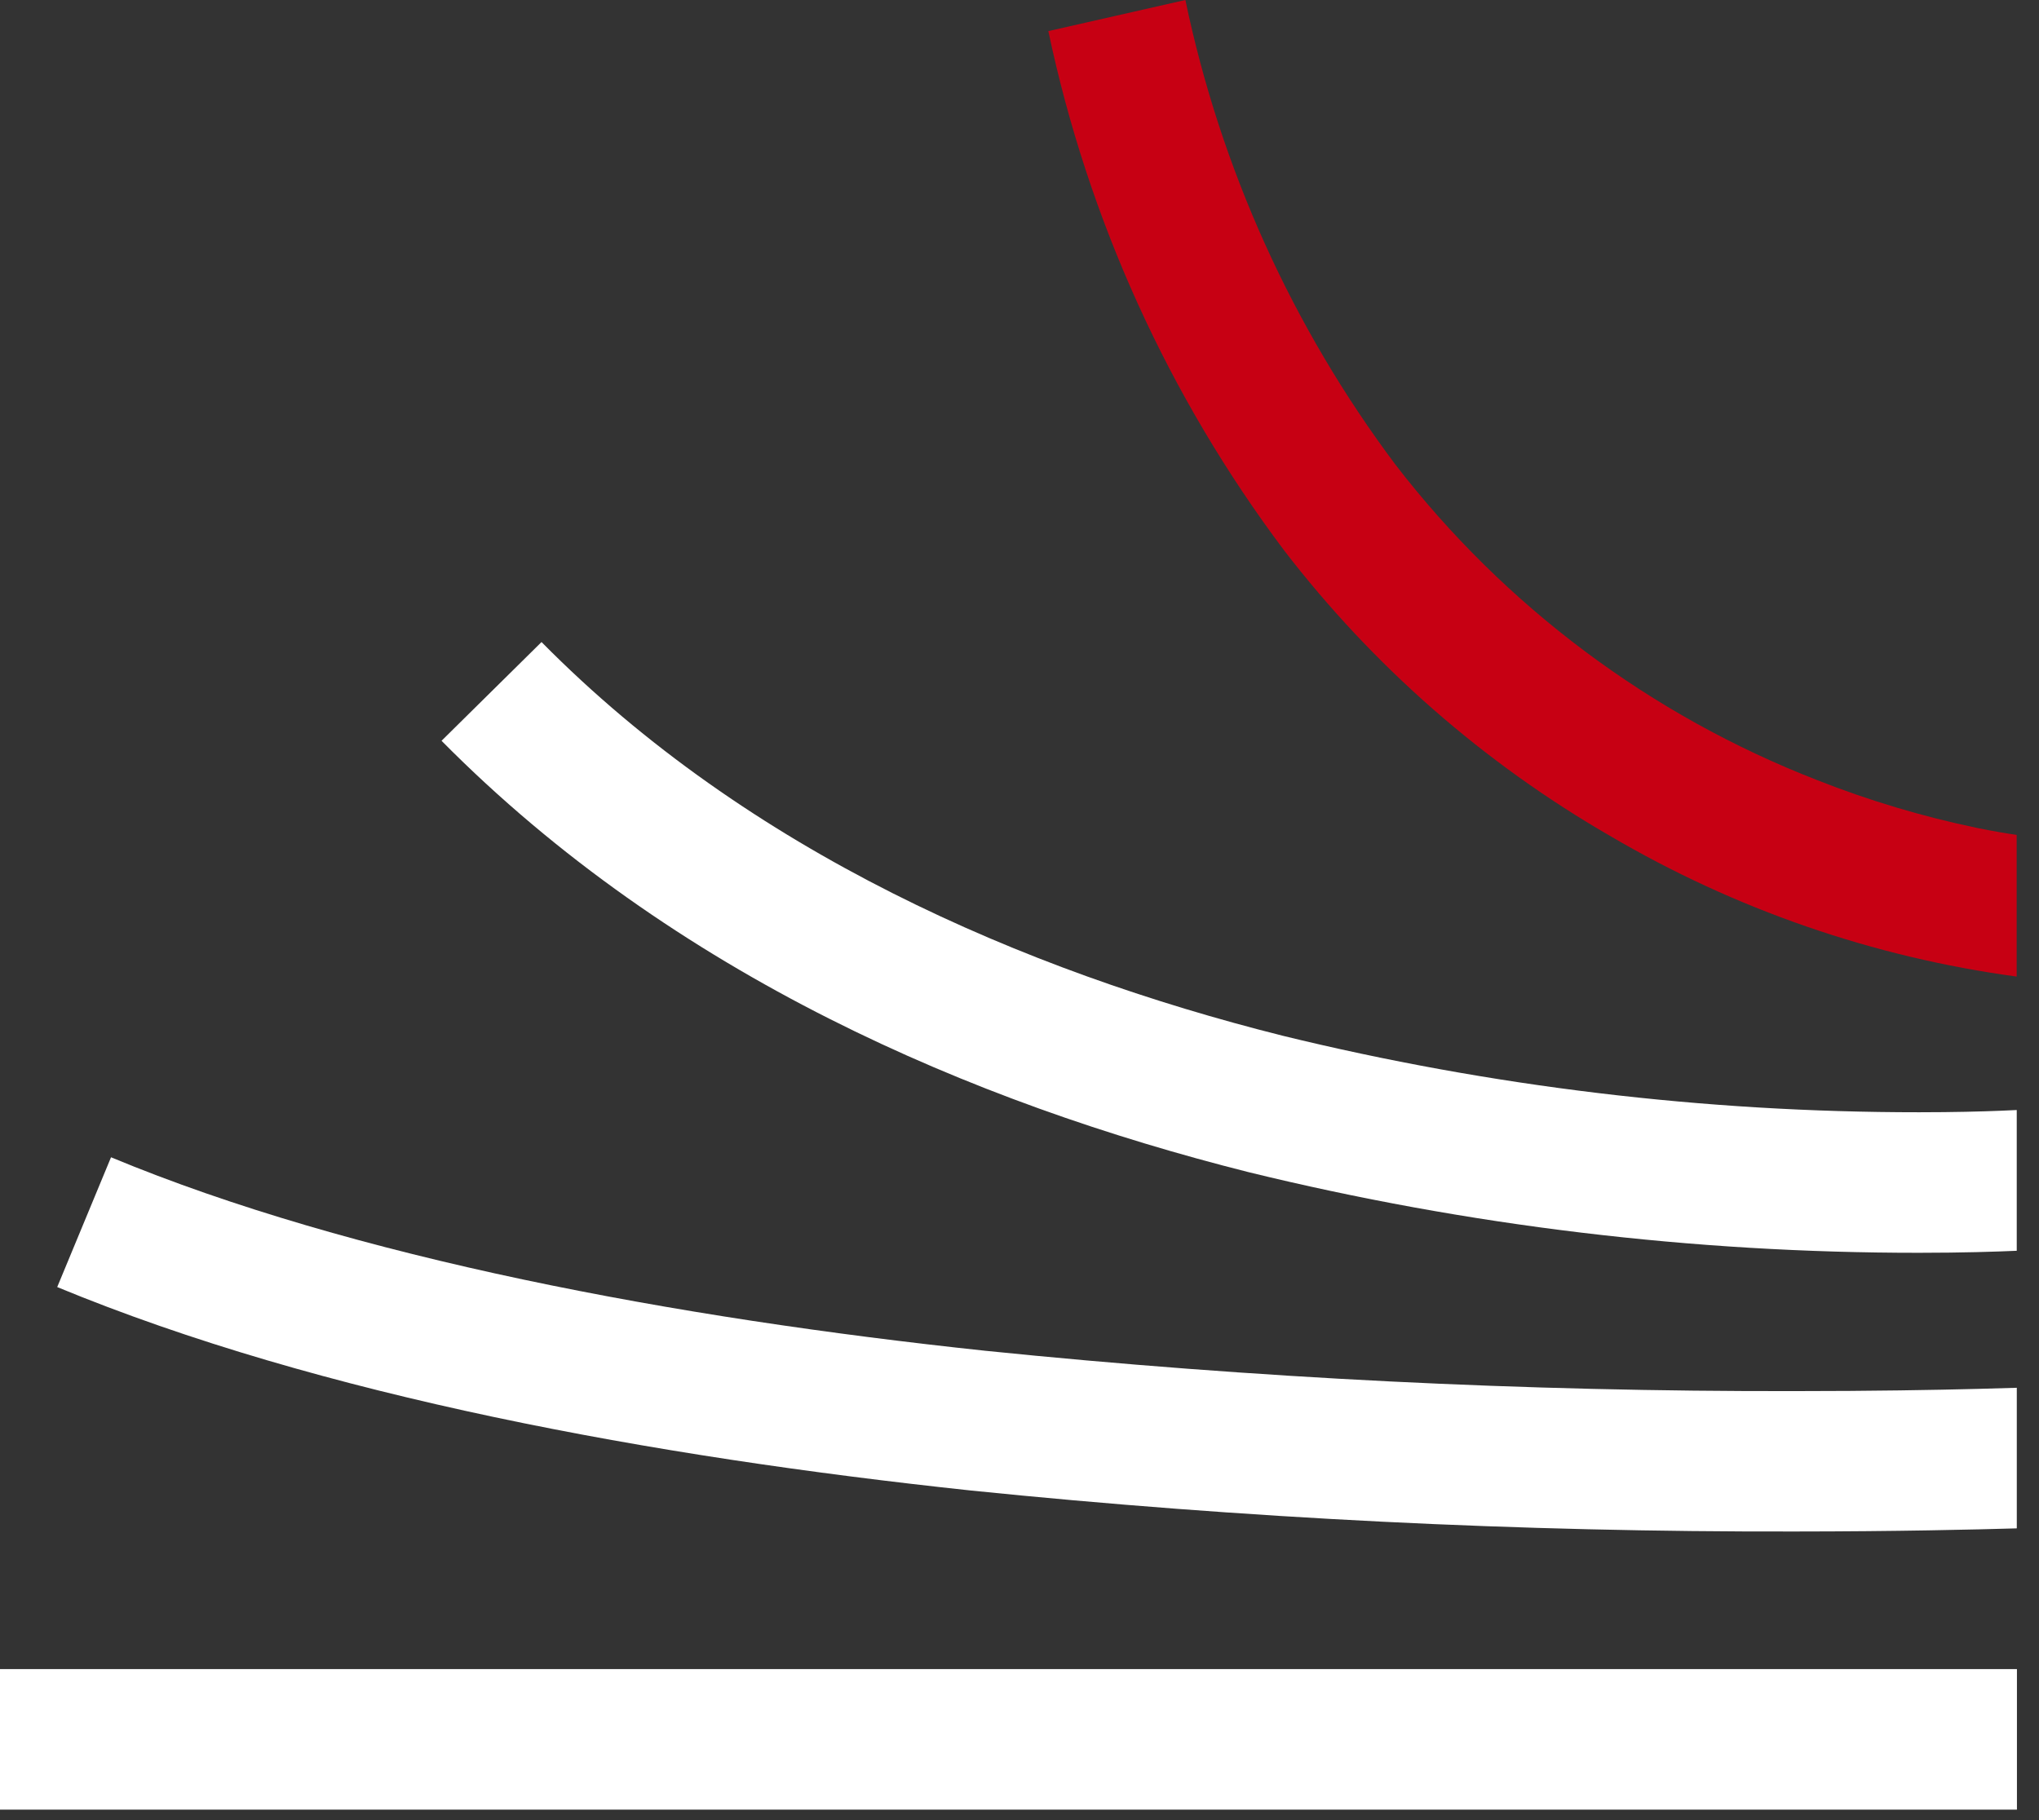
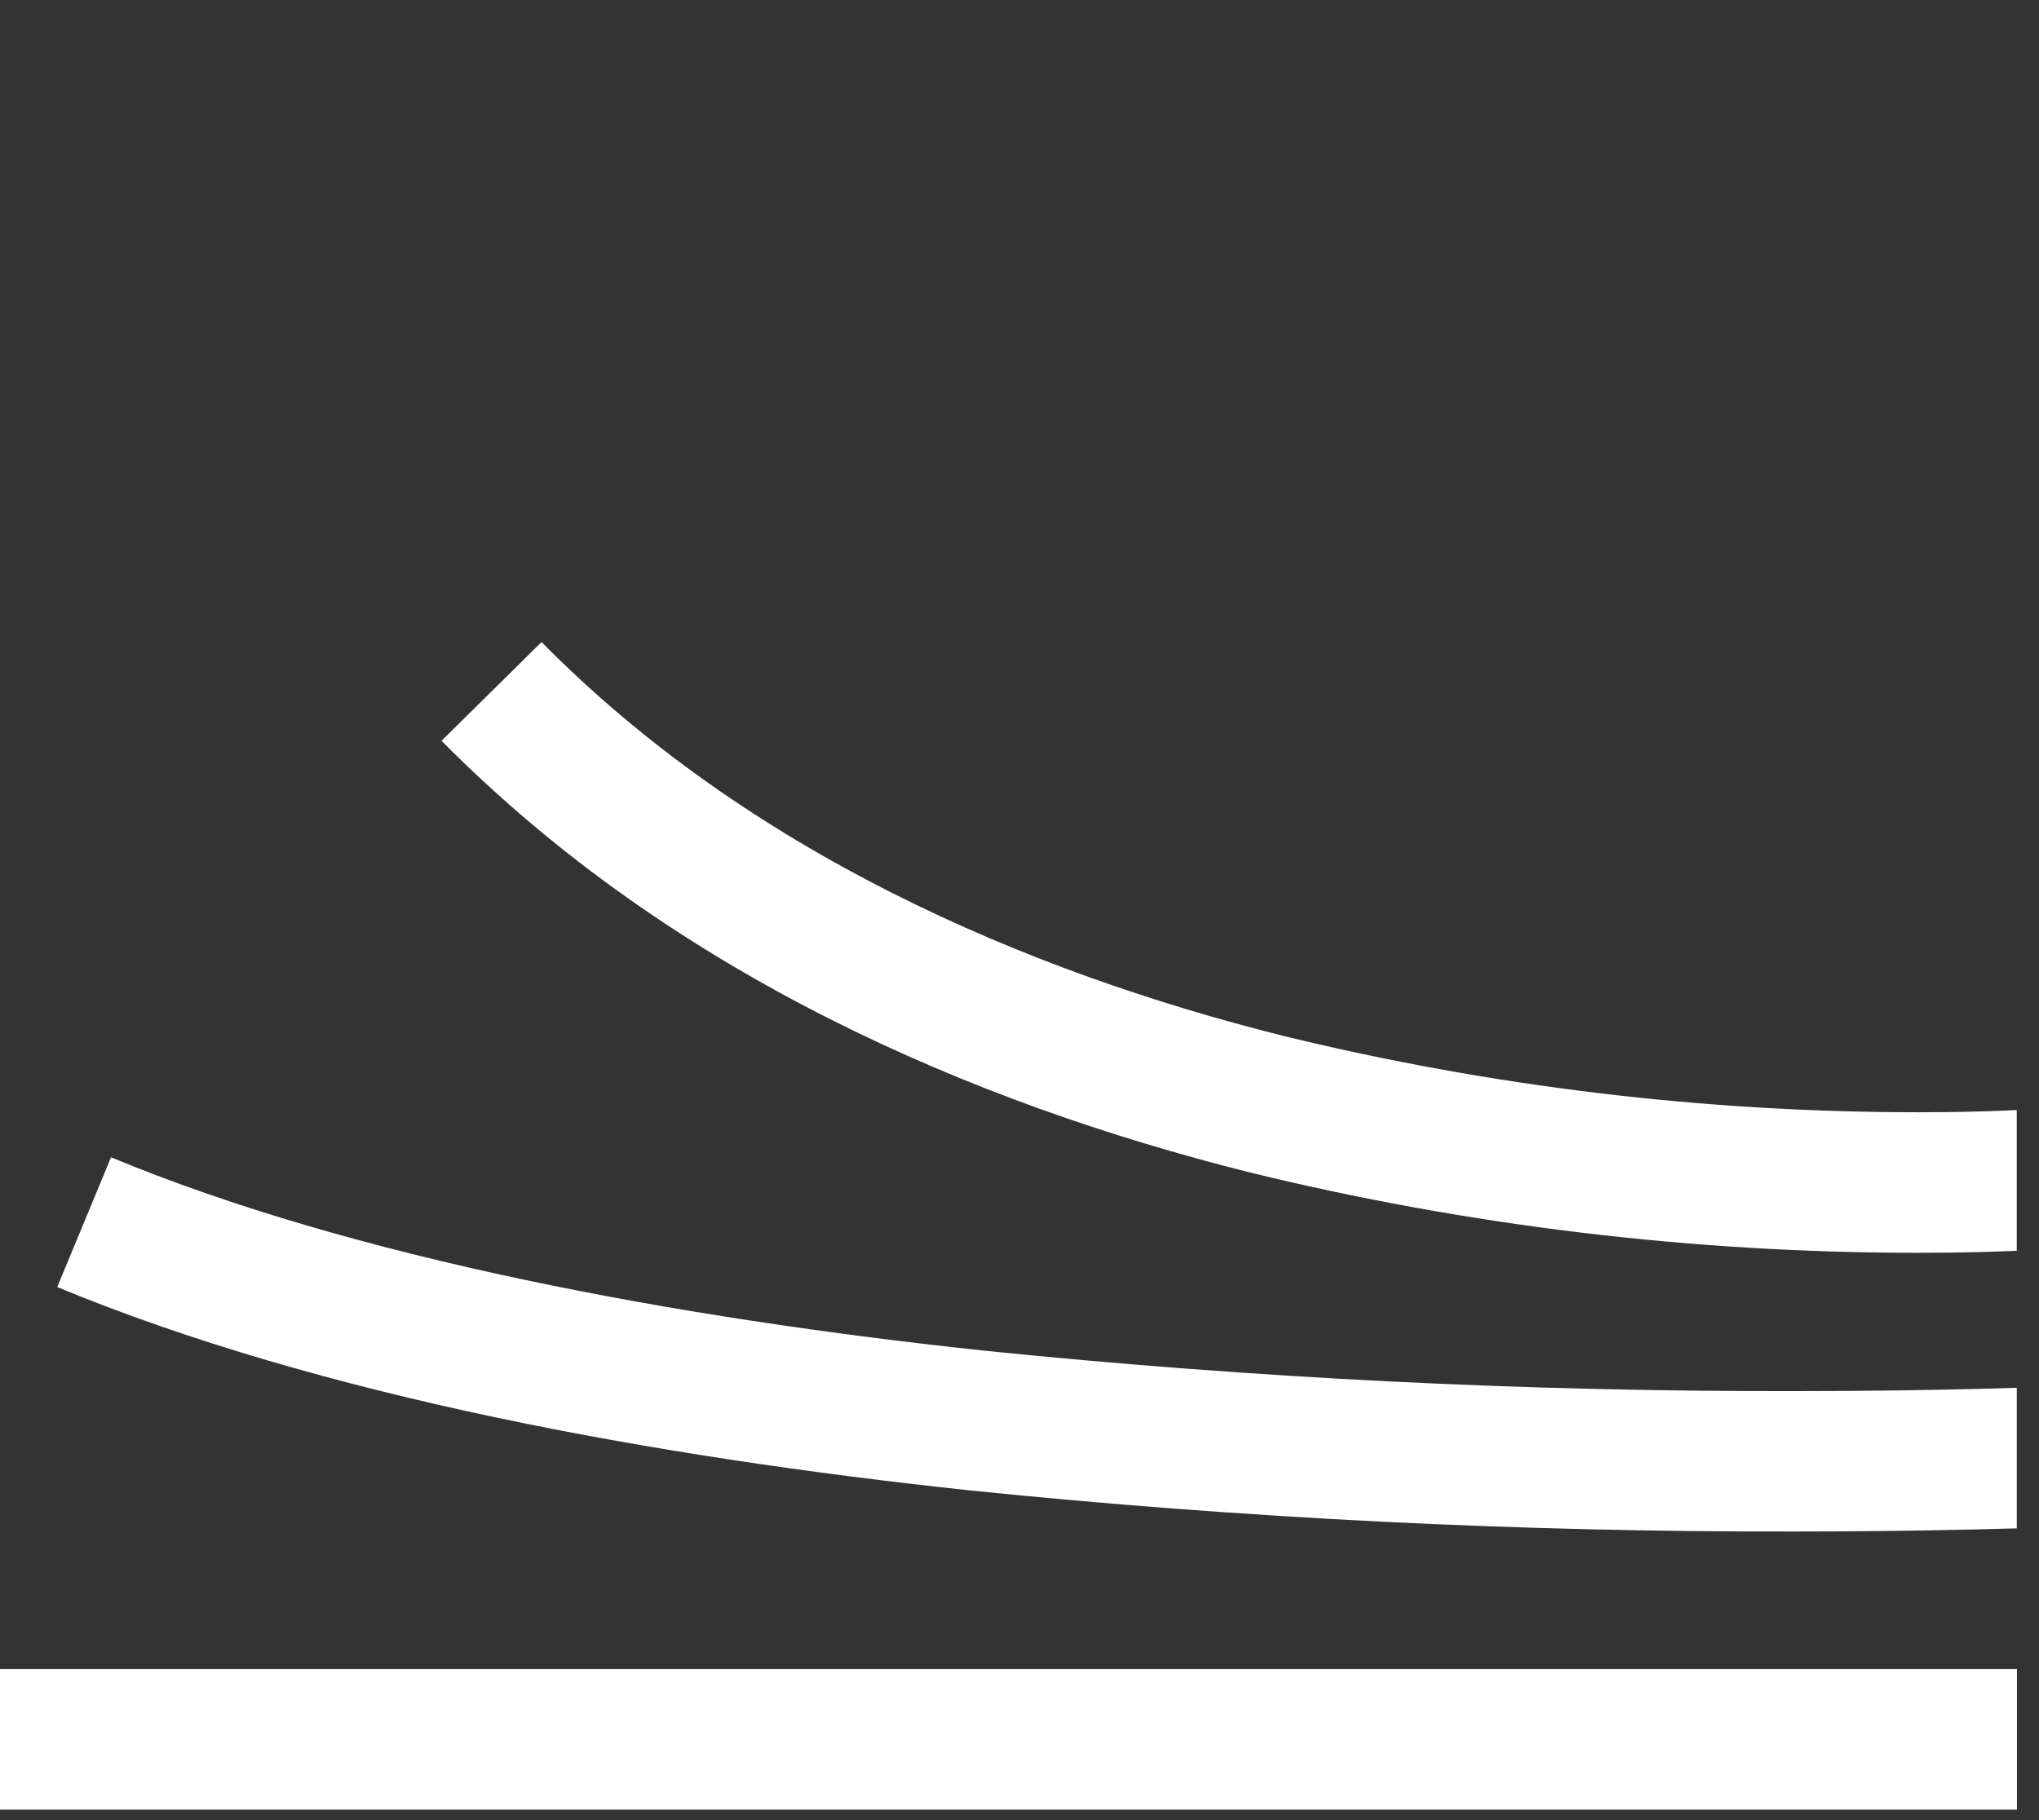
<svg xmlns="http://www.w3.org/2000/svg" width="100%" height="100%" viewBox="0 0 84 75" version="1.1" xml:space="preserve" style="fill-rule:evenodd;clip-rule:evenodd;stroke-linejoin:round;stroke-miterlimit:2;">
  <rect x="0" y="0" width="84" height="75" fill="#333333" stroke="none" />
  <g id="Grupo_135">
    <g id="Grupo_36">
      <g id="Grupo_32">
        <rect id="Retângulo_16" x="0" y="68.777" width="83.091" height="5.791" style="fill:#fff;" />
      </g>
      <g id="Grupo_33">
        <path id="Caminho_244" d="M73.936,63.107c-11.342,0.025 -22.678,-0.539 -33.962,-1.691c-13.077,-1.4 -26.721,-3.875 -37.617,-8.381l2.217,-5.348c10,4.155 23.25,6.615 36.016,7.973c11.078,1.13 22.208,1.684 33.344,1.662c3.187,0 5.779,-0.046 7.567,-0.092c0.631,-0.016 1.161,-0.031 1.584,-0.045l0,5.793c-1.721,0.05 -4.92,0.127 -9.149,0.129Z" style="fill:#fff;fill-rule:nonzero;" />
      </g>
      <g id="Grupo_34">
        <path id="Caminho_245" d="M79.086,51.623l-0.024,0c-9.312,0.005 -18.592,-1.112 -27.637,-3.326c-11.321,-2.853 -23.65,-8.085 -33.235,-17.772l4.119,-4.069c8.531,8.646 19.853,13.54 30.529,16.222c8.583,2.098 17.387,3.157 26.222,3.154c1.429,0 2.572,-0.03 3.374,-0.063c0.252,-0.01 0.465,-0.02 0.649,-0.029l-0,5.8c-0.868,0.038 -2.236,0.083 -3.997,0.083Z" style="fill:#fff;fill-rule:nonzero;" />
      </g>
      <g id="Grupo_35">
-         <path id="Caminho_246" d="M66.322,34.44c-5.2,-3.003 -9.759,-6.998 -13.419,-11.758c-4.762,-6.338 -8.078,-13.643 -9.715,-21.4l5.646,-1.282c1.45,6.939 4.405,13.476 8.656,19.149c4.501,5.835 10.511,10.331 17.38,13c2.129,0.84 4.325,1.497 6.565,1.964c0.678,0.138 1.234,0.231 1.645,0.29l0,5.838c-5.916,-0.802 -11.613,-2.774 -16.758,-5.801Z" style="fill:#c70013;fill-rule:nonzero;" />
-       </g>
+         </g>
    </g>
  </g>
</svg>